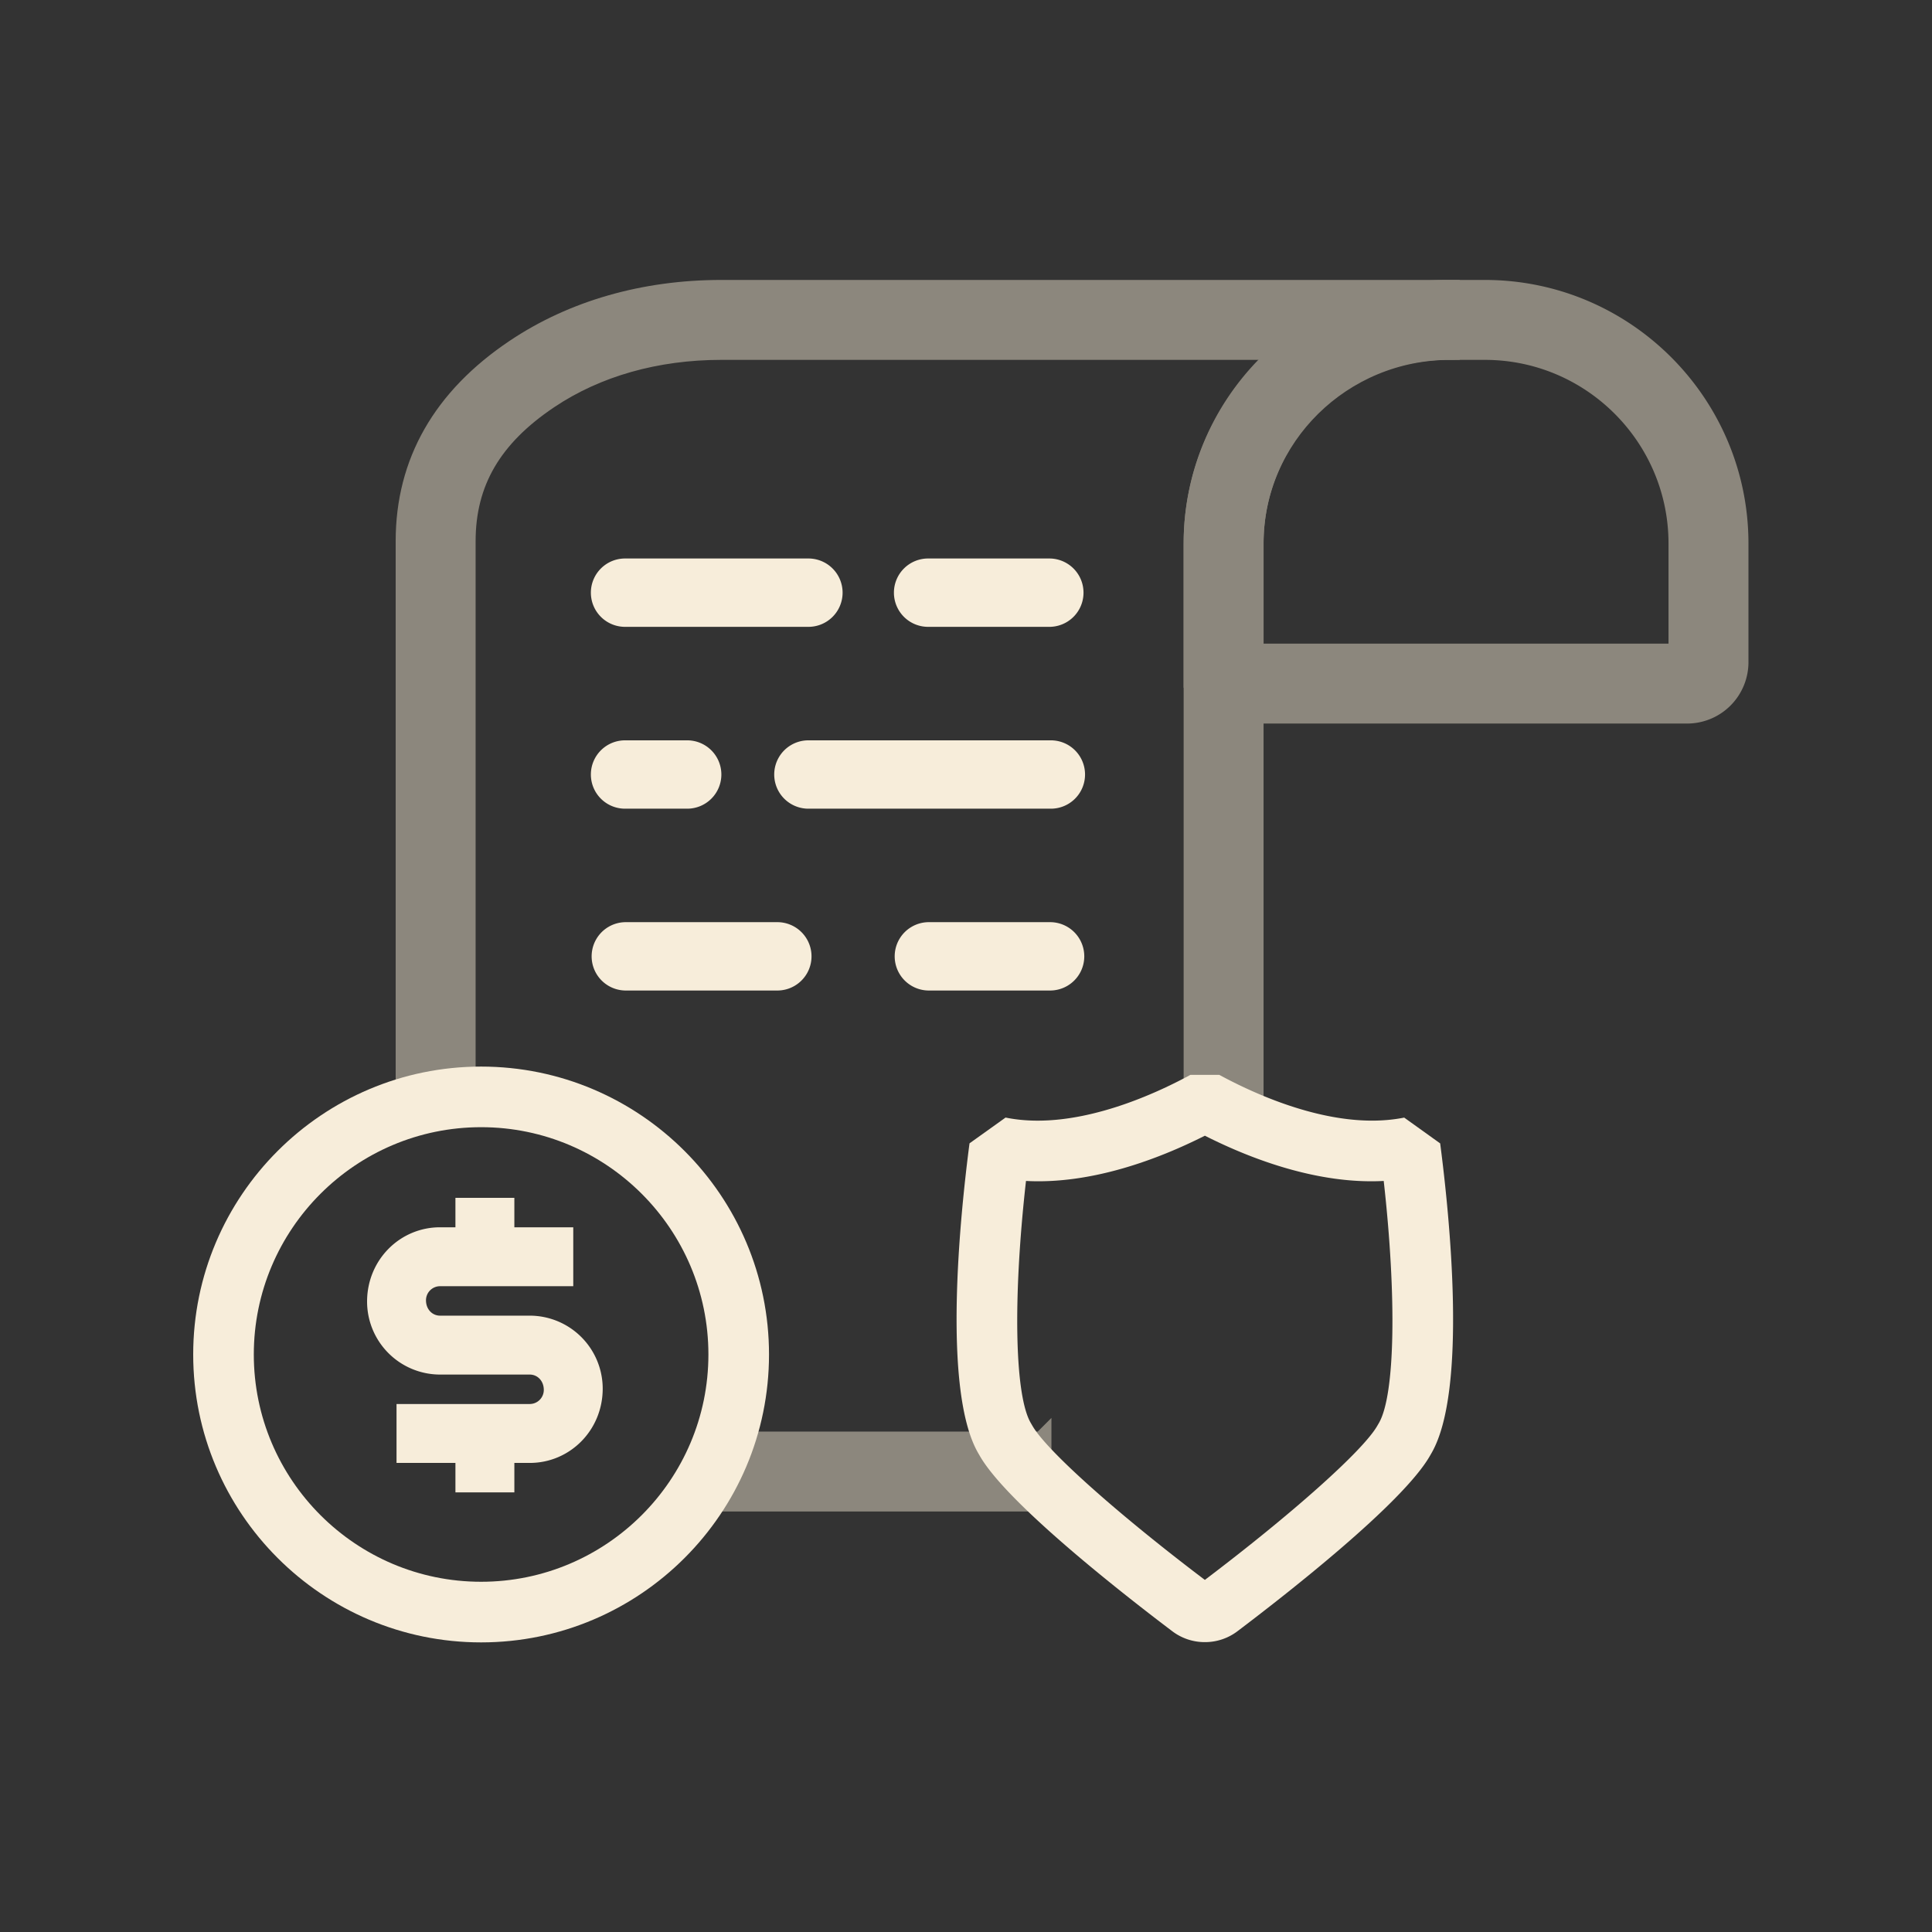
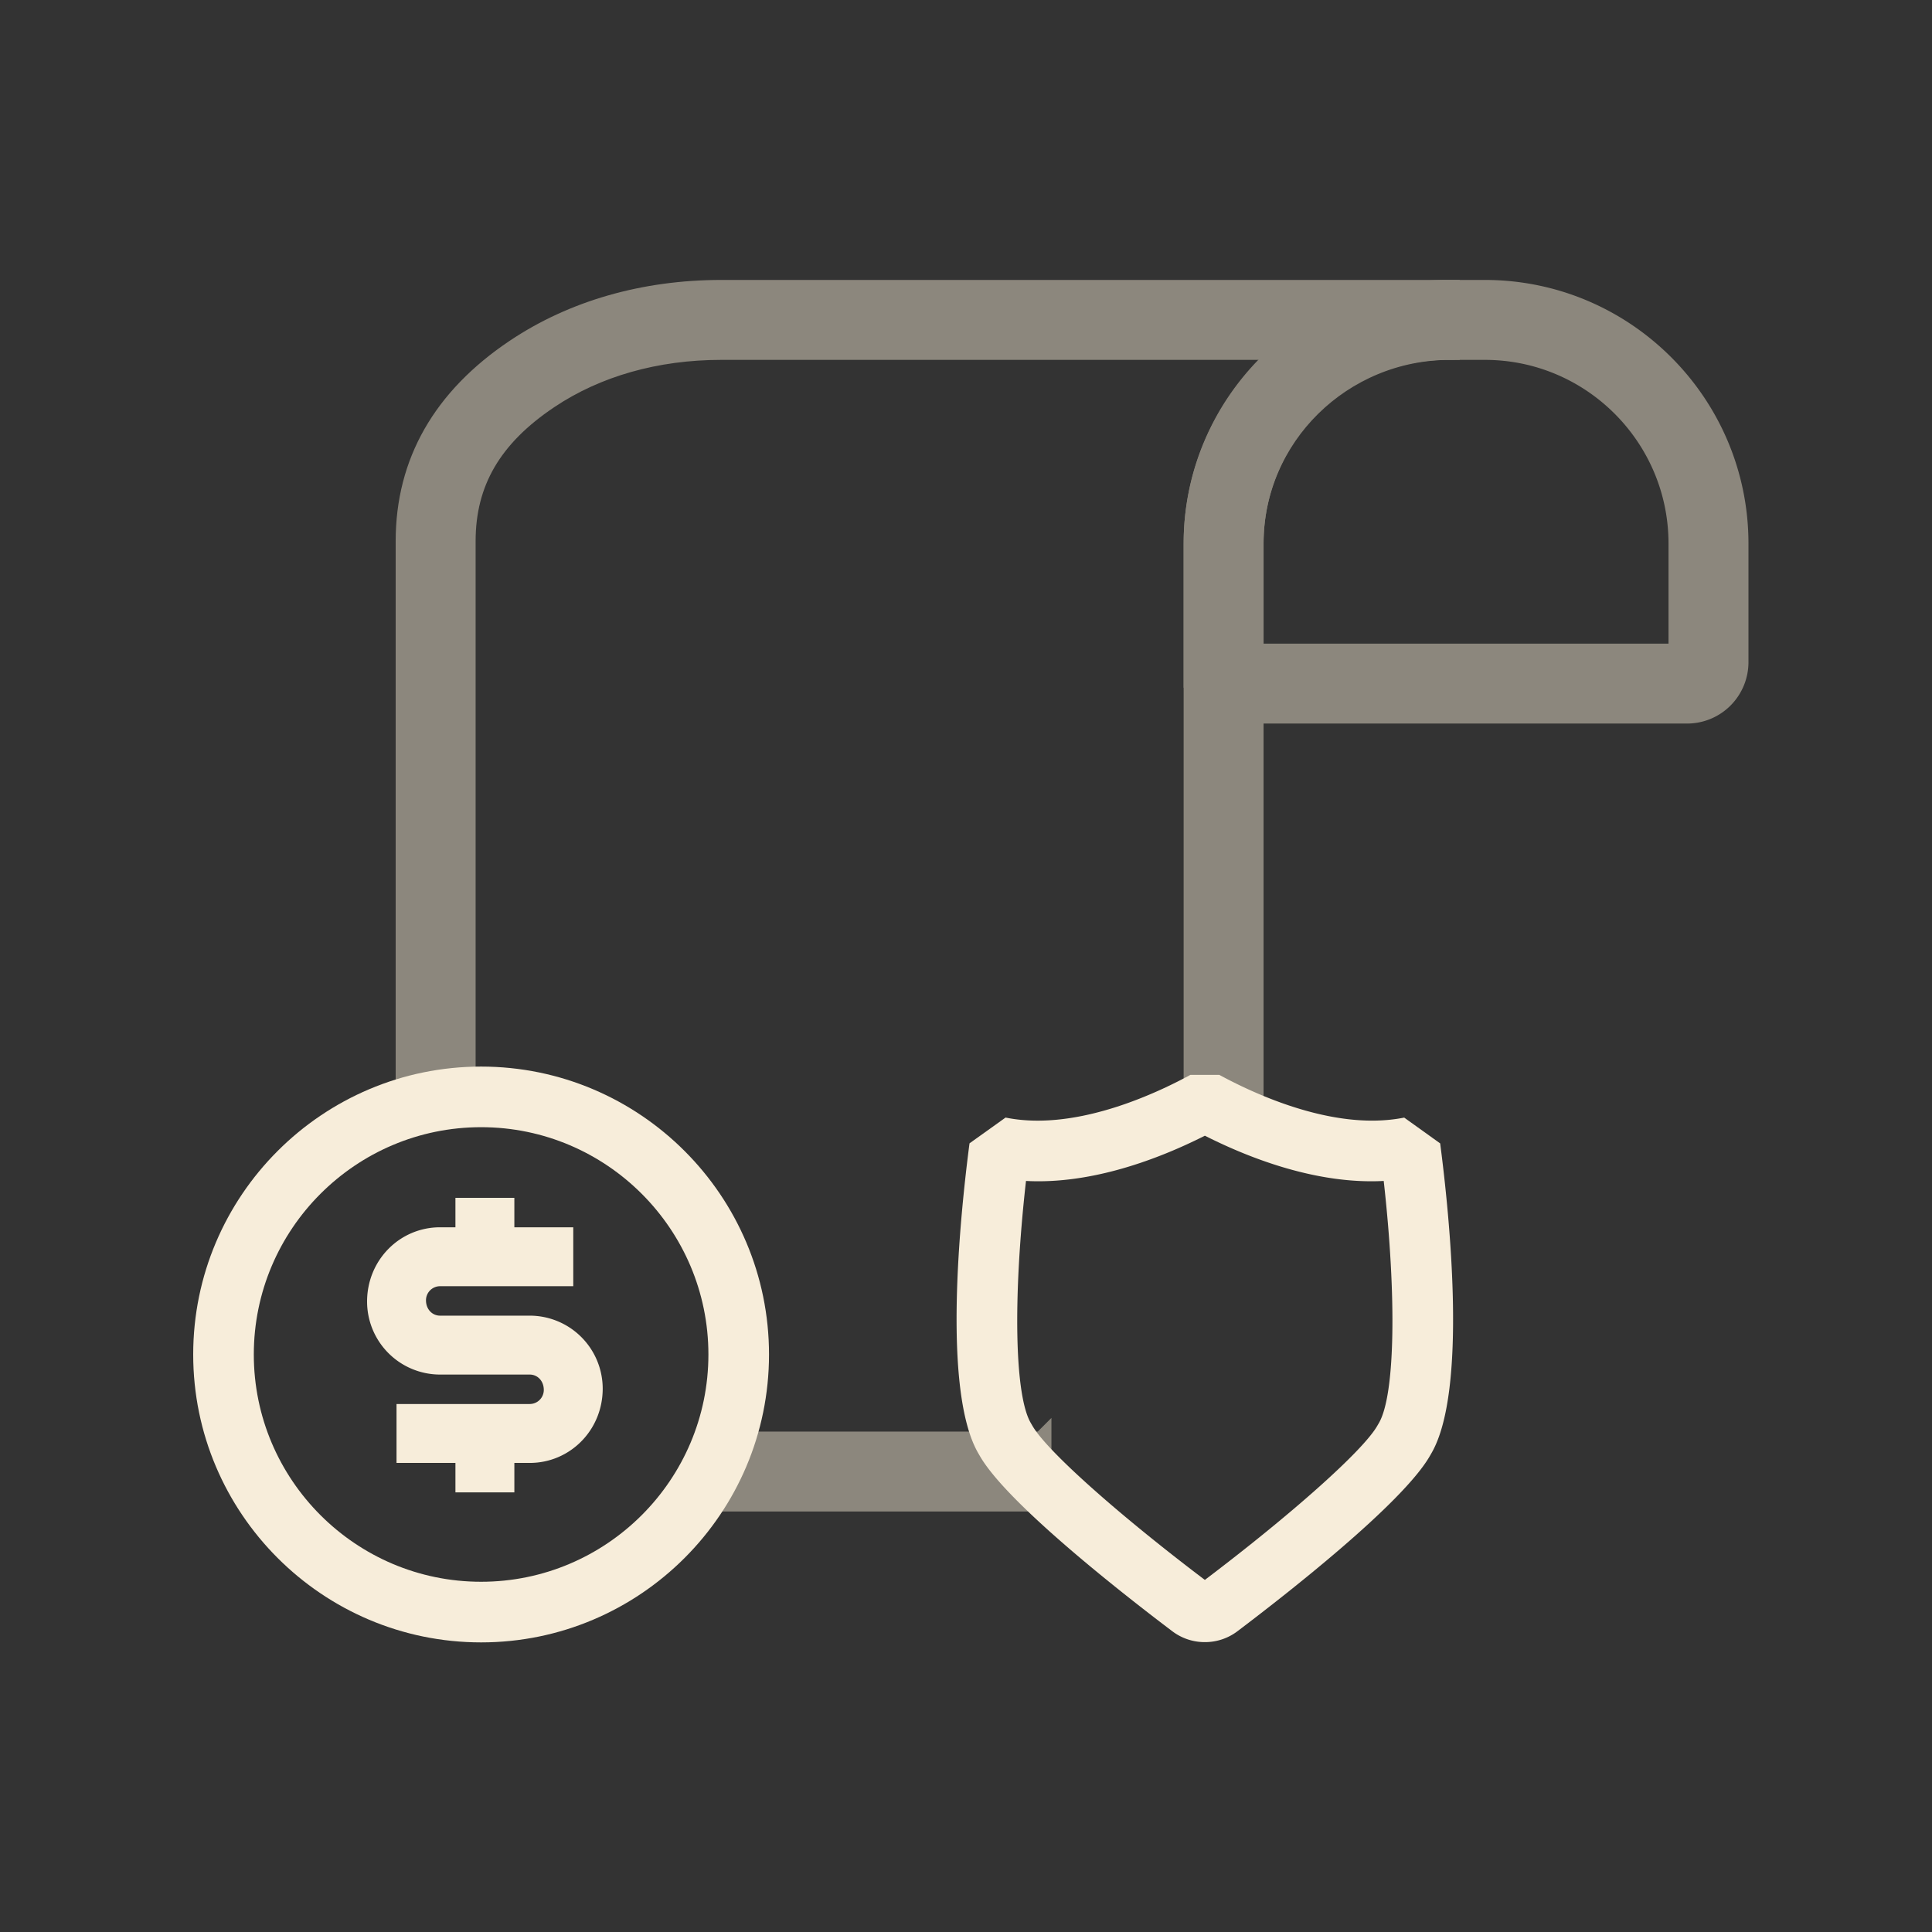
<svg xmlns="http://www.w3.org/2000/svg" width="100" height="100" fill="none">
  <rect width="100%" height="100%" fill="#333333" stroke="none" />
  <path fill="#8C877D" stroke="#8C877D" d="M89.216 36.167a2.678 2.678 0 0 1-1.894.784H63.333l-1.568-1.569v-7.25c0-7.247 5.896-13.142 13.143-13.142h1.949C84.104 14.99 90 20.886 90 28.133v6.14c0 .71-.282 1.391-.784 1.894Zm-24.314-2.353h21.96v-5.681c0-5.517-4.488-10.006-10.005-10.006h-1.949c-5.518 0-10.006 4.489-10.006 10.006v5.68Zm-10.98 40.784H36.667v3.137h17.255v-3.137Z" />
  <path fill="#8C877D" stroke="#8C877D" d="M64.902 57.343h-3.137v-29.21c0-4.003 1.818-7.593 4.681-10.006H37.328c-3.366 0-6.45.876-8.919 2.533-2.928 1.963-4.291 4.298-4.291 7.35v29.333H20.98V28.01c0-4.08 1.912-7.429 5.681-9.956 2.988-2.005 6.676-3.064 10.667-3.064h37.727v3.137c-5.599 0-10.153 4.489-10.153 10.006v29.21Z" />
  <path fill="#F7EDDA" d="M24.902 85.01C16.685 85.01 10 78.325 10 70.108c0-8.217 6.685-14.902 14.902-14.902 8.217 0 14.902 6.685 14.902 14.902 0 8.217-6.685 14.902-14.902 14.902Zm0-26.667c-6.488 0-11.765 5.277-11.765 11.765 0 6.487 5.277 11.764 11.765 11.764 6.487 0 11.765-5.277 11.765-11.764 0-6.488-5.278-11.765-11.765-11.765Z" />
  <path fill="#F7EDDA" fill-rule="evenodd" d="M27.419 75.72h-.796v1.525h-3.05v-1.524h-3.049v-3.05h6.895a.729.729 0 0 0 .728-.727c0-.47-.327-.797-.728-.797h-4.642A3.781 3.781 0 0 1 19 67.37c0-2.151 1.694-3.846 3.777-3.846h.796V62h3.05v1.524h3.049v3.05h-6.895a.729.729 0 0 0-.728.728c0 .47.327.796.728.796h4.642a3.781 3.781 0 0 1 3.777 3.777c0 2.151-1.694 3.846-3.777 3.846Z" clip-rule="evenodd" />
-   <path fill="#F7EDDA" stroke="#F7EDDA" stroke-width=".4" d="M54.353 29.108h-6.275a1.569 1.569 0 1 0 0 3.137h6.275a1.569 1.569 0 0 0 0-3.137Zm-12.549 0h-9.412a1.569 1.569 0 1 0 0 3.137h9.412a1.569 1.569 0 1 0 0-3.137Zm12.549 9.412h-12.55a1.569 1.569 0 0 0 0 3.137h12.55a1.569 1.569 0 1 0 0-3.137Zm-18.823 0h-3.138a1.569 1.569 0 1 0 0 3.137h3.137a1.569 1.569 0 1 0 0-3.137Zm18.823 9.411h-6.275a1.569 1.569 0 1 0 0 3.138h6.275a1.569 1.569 0 0 0 0-3.138Zm-14.118 0h-7.843a1.569 1.569 0 1 0 0 3.138h7.843a1.569 1.569 0 0 0 0-3.138Z" />
  <path fill="#F7EDDA" d="M64.043 84.438a2.778 2.778 0 0 1-1.68.558 2.777 2.777 0 0 1-1.678-.558c-2.438-1.842-8.564-6.614-9.975-9.09l-.087-.15c-1.86-3.257-.929-12.287-.441-16.019l1.866-1.334c.52.106 1.078.16 1.66.16 3.087 0 6.28-1.485 7.907-2.37l1.498.001c1.627.884 4.816 2.368 7.906 2.368.579 0 1.138-.053 1.662-.157l1.862 1.335c.488 3.732 1.417 12.766-.44 16.016l-.088.153c-1.411 2.477-7.536 7.246-9.972 9.087ZM53.105 61.126c-.677 6.022-.594 11.053.24 12.513l.088.151c.734 1.289 4.416 4.57 8.93 7.986 4.513-3.415 8.195-6.694 8.925-7.977l.09-.154c.834-1.462.918-6.492.243-12.519-3.381.181-6.835-1.116-9.257-2.342-2.424 1.226-5.883 2.523-9.259 2.342Z" />
</svg>